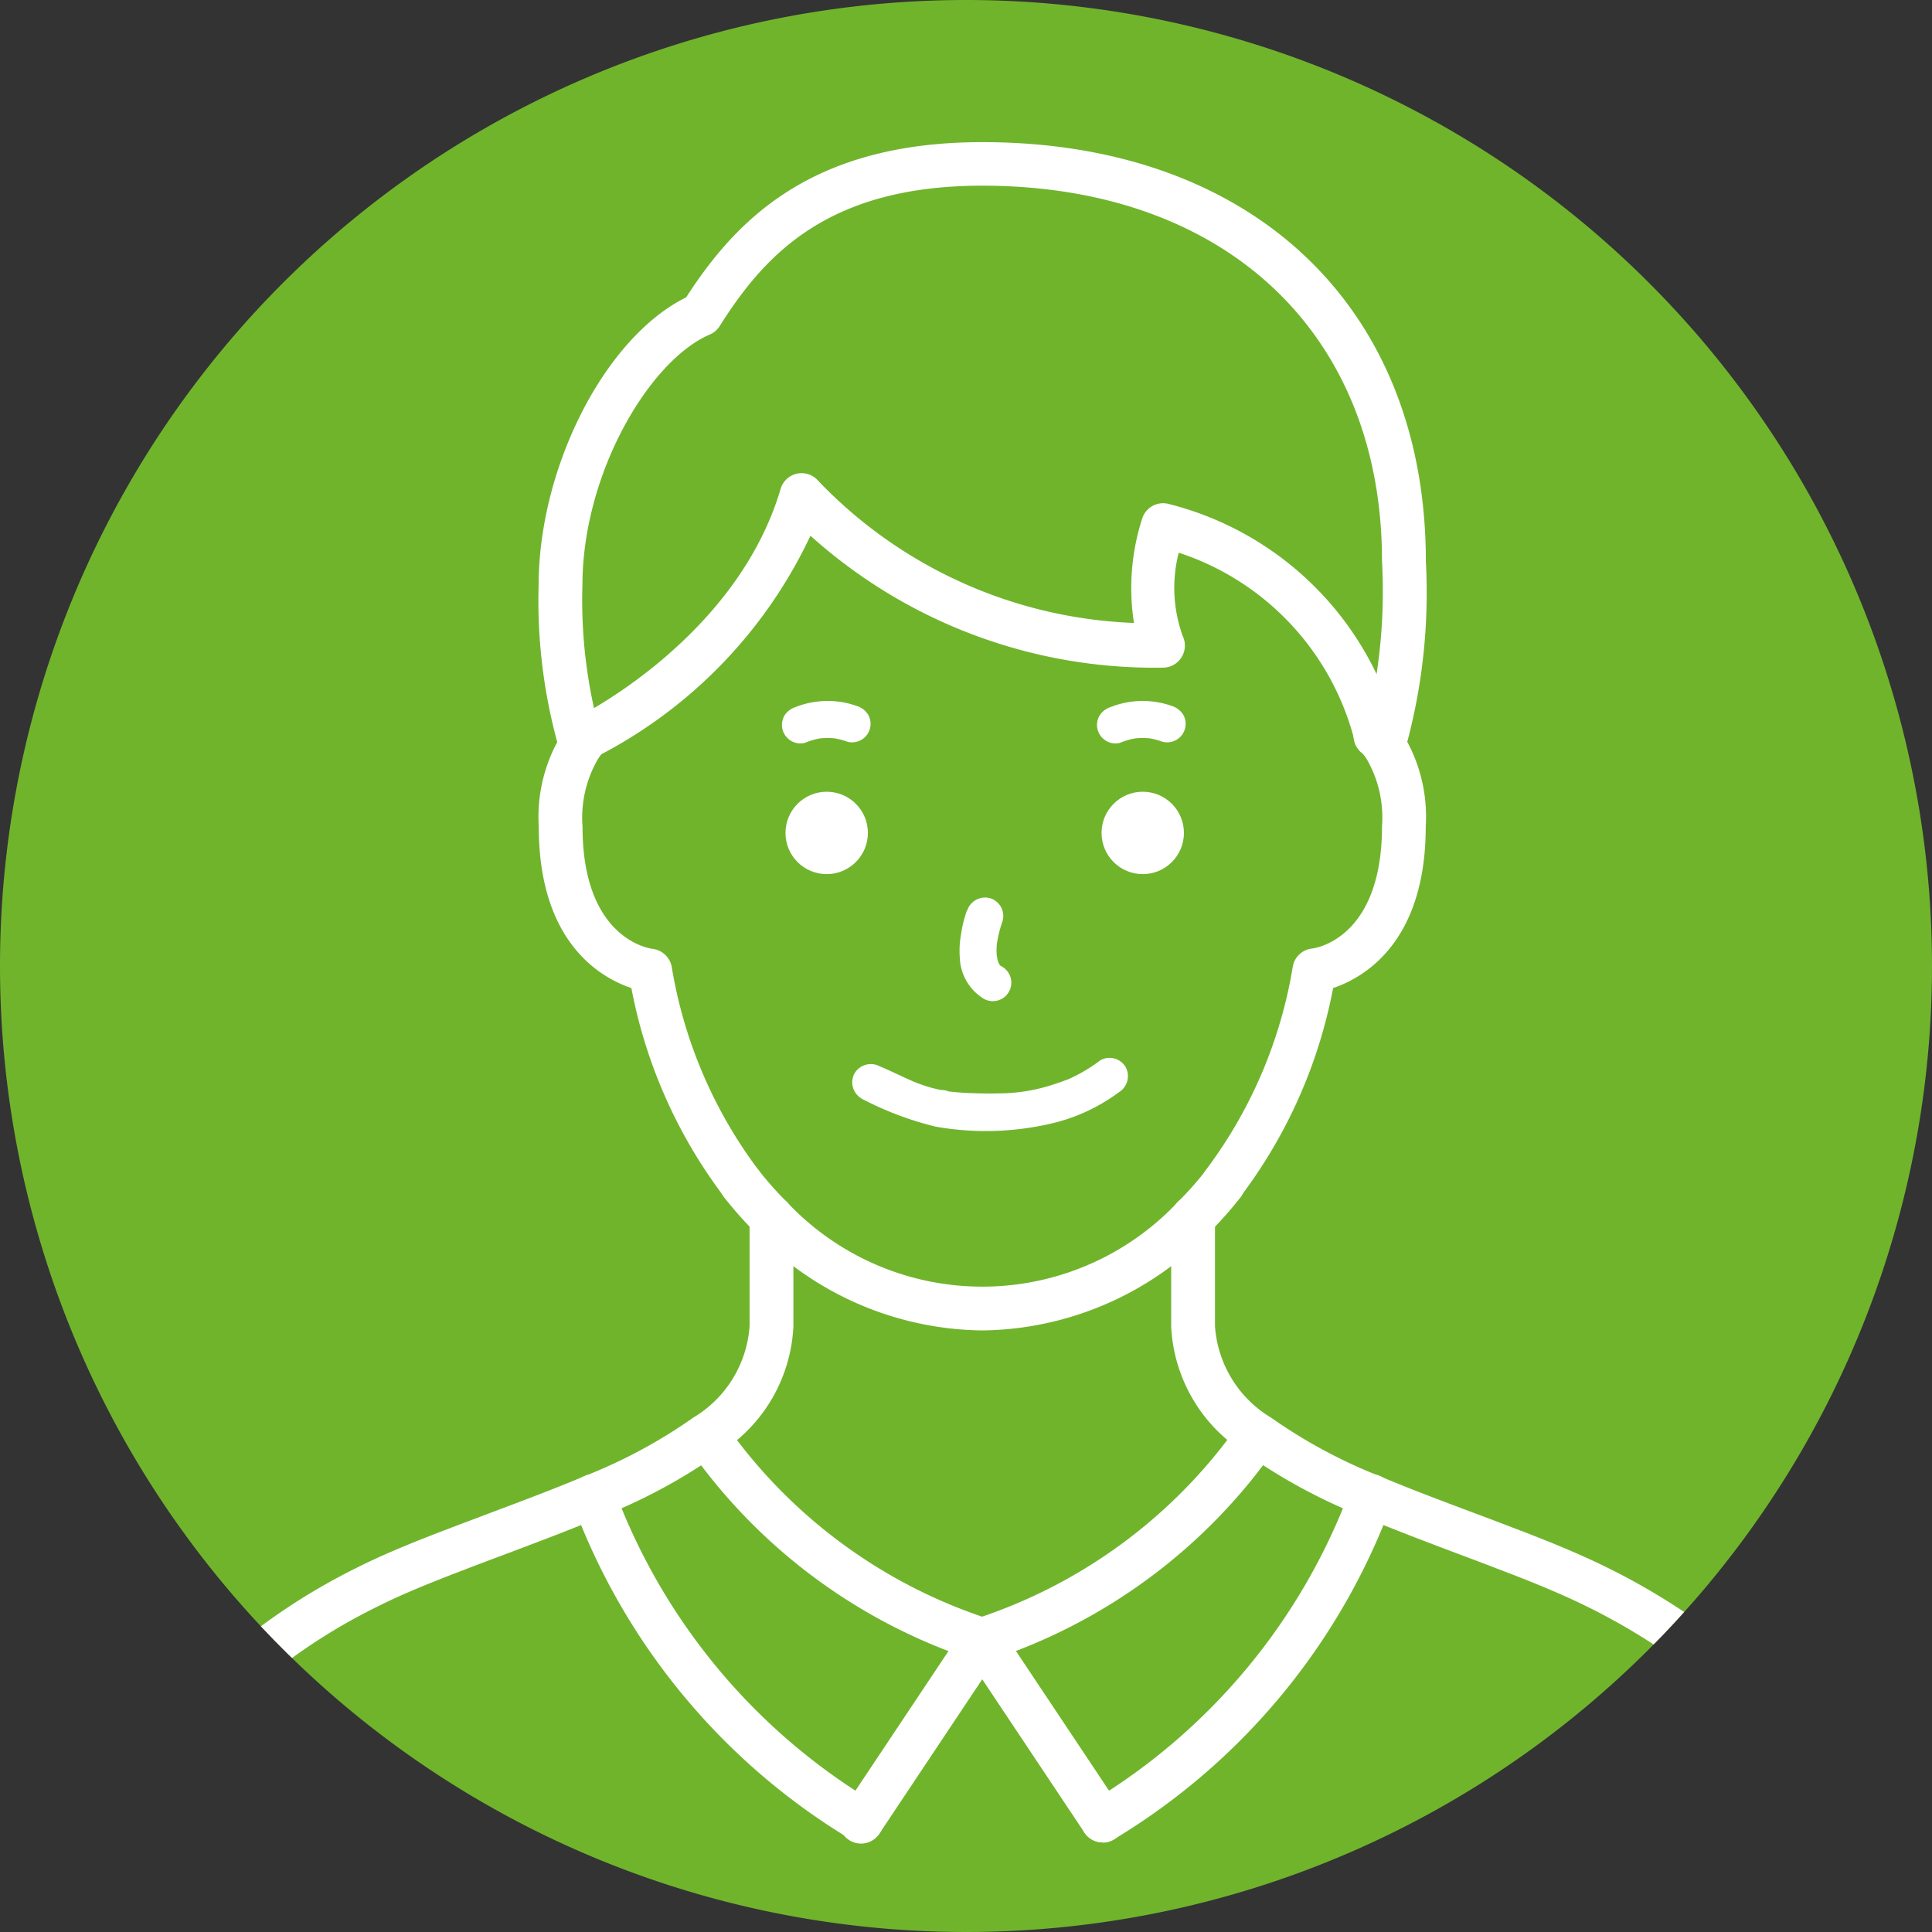
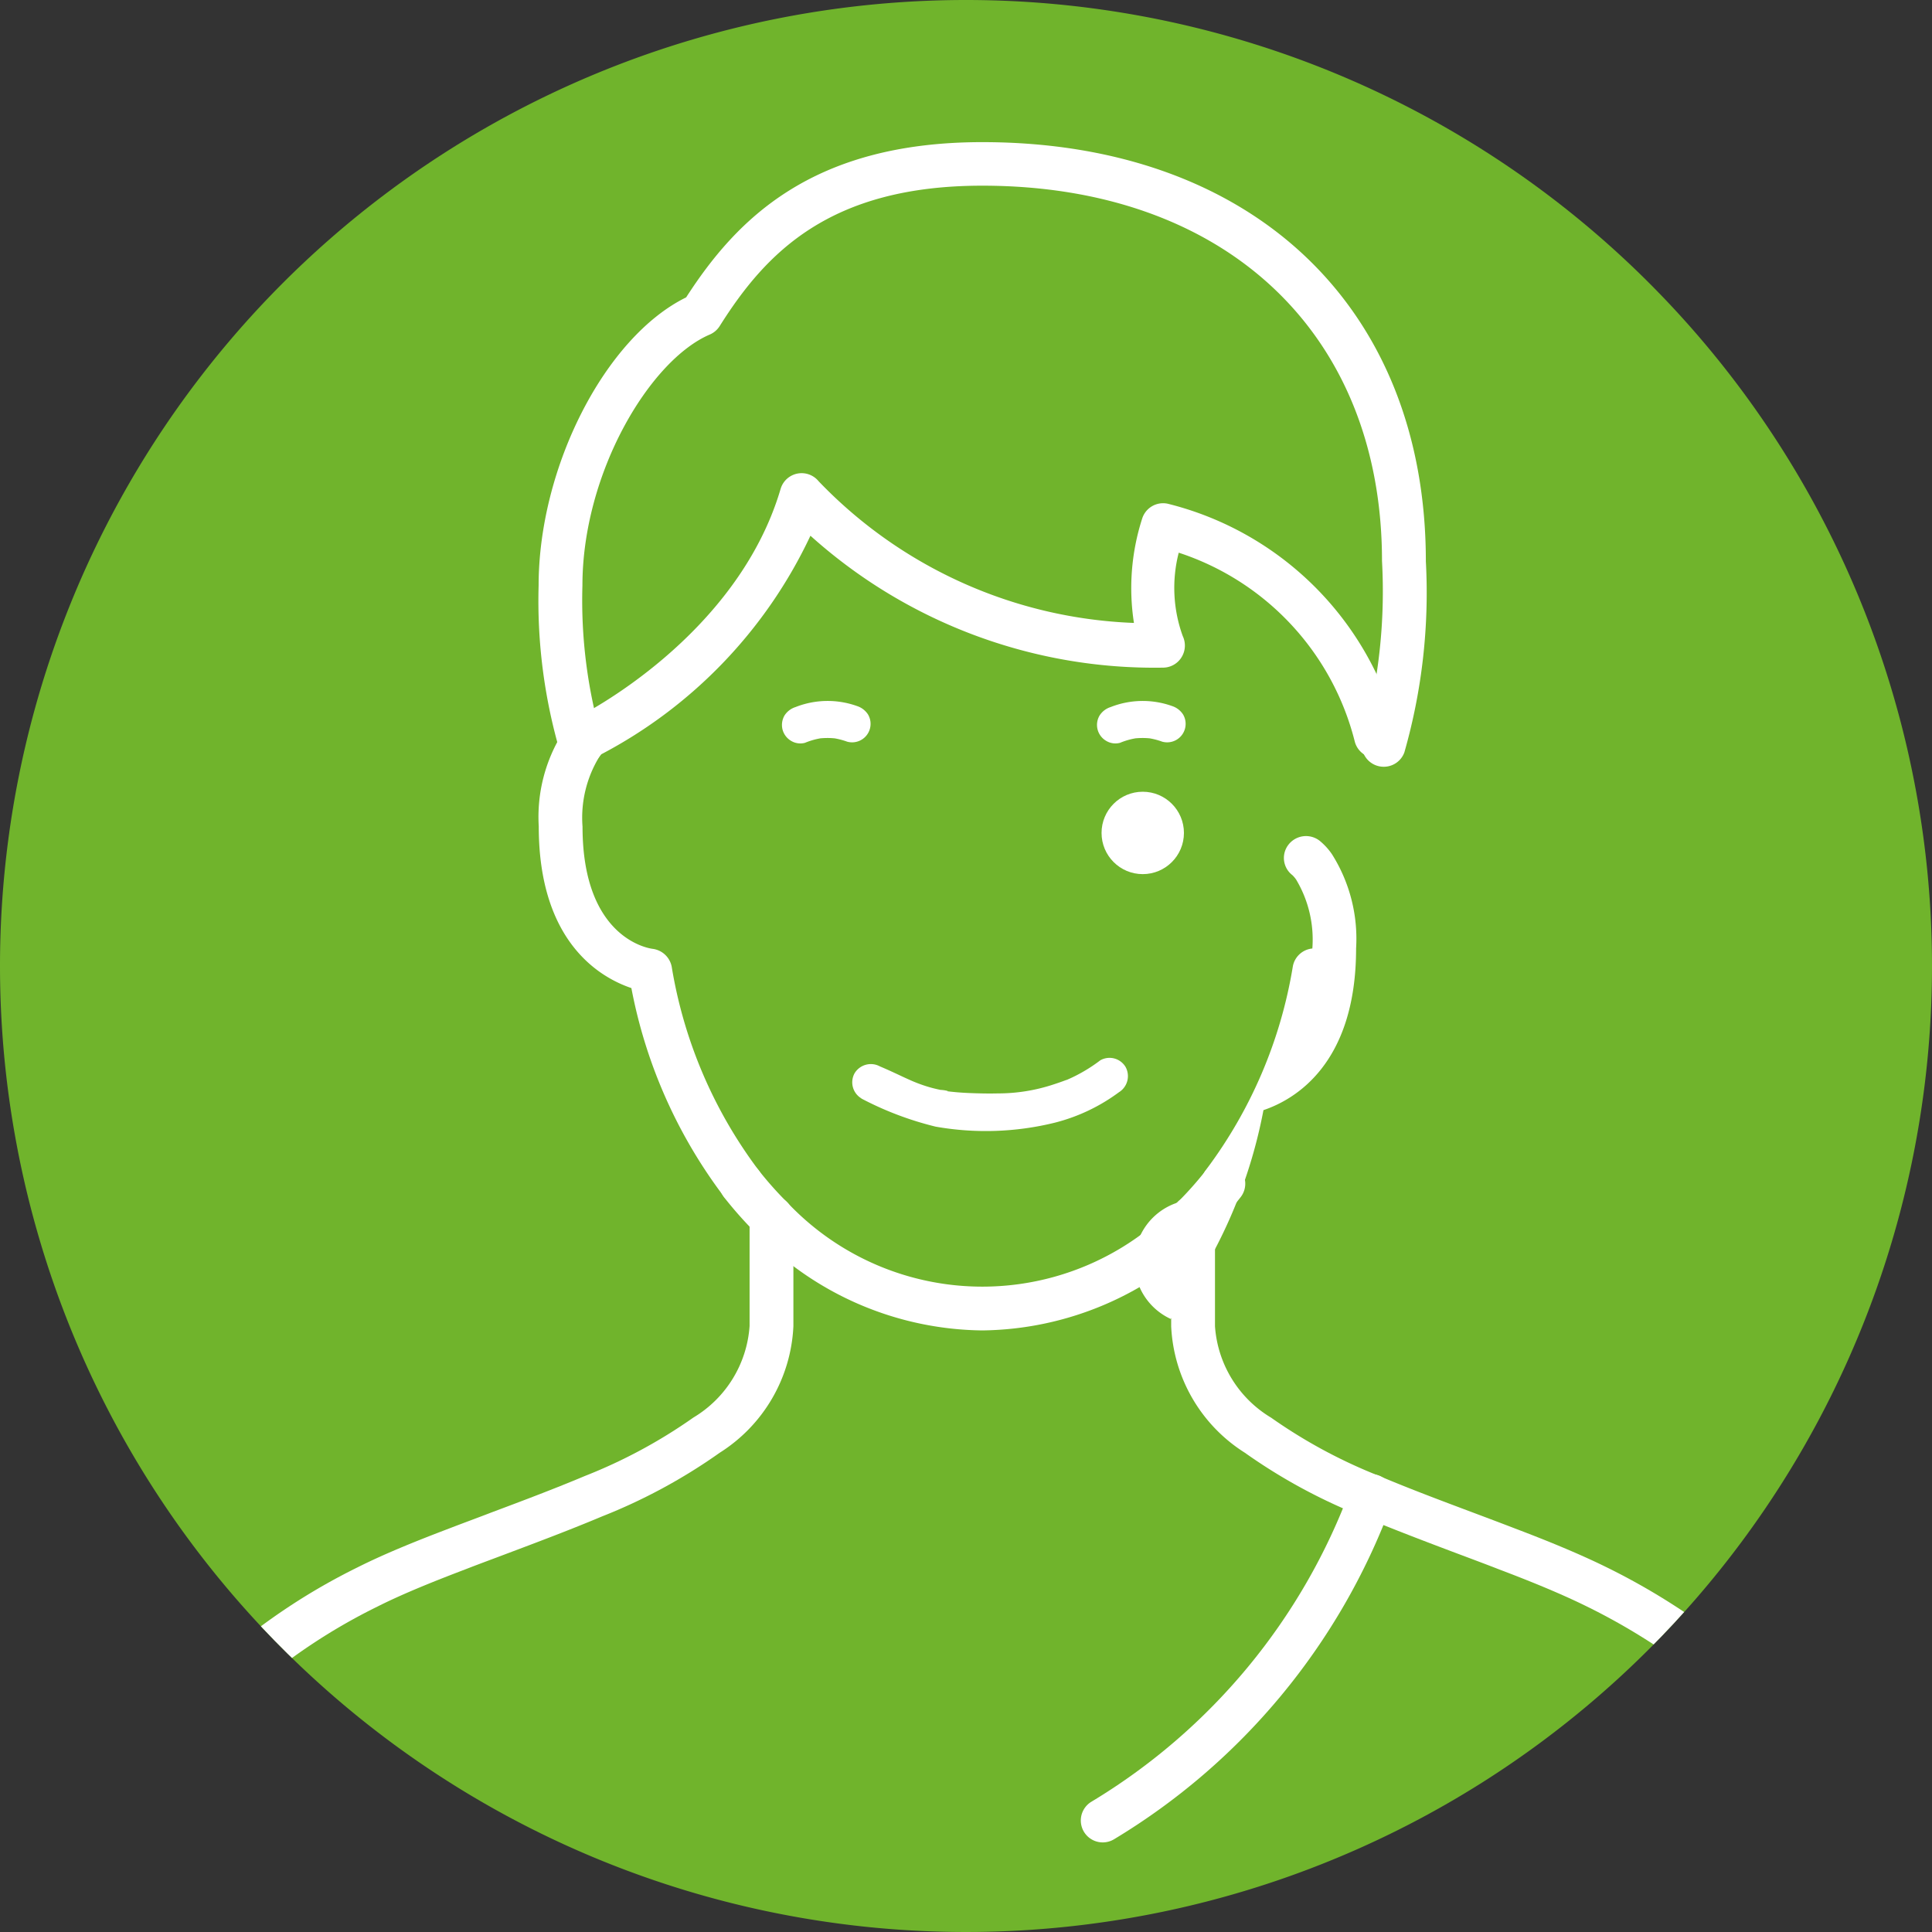
<svg xmlns="http://www.w3.org/2000/svg" width="56" height="56" viewBox="0 0 56 56">
  <rect x="0" y="0" width="56" height="56" fill="#333333" stroke="none" />
  <defs>
    <clipPath id="clip-path">
      <path id="パス_42685" data-name="パス 42685" d="M28,0A28,28,0,1,1,0,28,28,28,0,0,1,28,0Z" transform="translate(0)" fill="#0088cd" />
    </clipPath>
  </defs>
  <g id="icon_charm_future_modal1_1" transform="translate(9630 368.313)">
    <path id="パス_42573" data-name="パス 42573" d="M28,0A28,28,0,1,1,0,28,28,28,0,0,1,28,0Z" transform="translate(-9630 -368.313)" fill="#70b42c" />
    <g id="マスクグループ_779" data-name="マスクグループ 779" transform="translate(-9630 -368.313)" clip-path="url(#clip-path)">
      <g id="グループ_38023" data-name="グループ 38023" transform="translate(3.373 4.112)">
        <path id="パス_42565" data-name="パス 42565" d="M235.1,747.527a.636.636,0,0,1-.5-.243,14.487,14.487,0,0,1-2.689-6.053c-.889-.3-2.685-1.316-2.685-4.686a4.588,4.588,0,0,1,.707-2.736,1.833,1.833,0,0,1,.357-.389.649.649,0,0,1,.106-.066c.046-.022,4.574-2.287,5.841-6.594a.635.635,0,0,1,1.1-.221,13.345,13.345,0,0,0,9.141,4.108,6.579,6.579,0,0,1,.236-3.017.636.636,0,0,1,.745-.438,9.155,9.155,0,0,1,6.652,6.583.635.635,0,1,1-1.235.3,7.747,7.747,0,0,0-5.1-5.464,4.1,4.1,0,0,0,.117,2.418.641.641,0,0,1-.036.614.634.634,0,0,1-.535.3,14.911,14.911,0,0,1-10.221-3.824,13.768,13.768,0,0,1-6.06,6.334,1.143,1.143,0,0,0-.076.1,3.389,3.389,0,0,0-.47,2c0,3.26,1.945,3.529,2.027,3.54a.646.646,0,0,1,.557.515,13.433,13.433,0,0,0,2.518,5.9.635.635,0,0,1-.5,1.027Z" transform="translate(-216.983 -716.703)" fill="#fff" />
        <path id="パス_42566" data-name="パス 42566" d="M280.841,898.8a9.292,9.292,0,0,1-6.56-2.82,11.617,11.617,0,0,1-.924-1.041.635.635,0,0,1,1-.785,10.324,10.324,0,0,0,.823.927,7.771,7.771,0,0,0,11.327,0,9.958,9.958,0,0,0,.822-.927.635.635,0,0,1,1,.785,11.234,11.234,0,0,1-.926,1.043A9.3,9.3,0,0,1,280.841,898.8Z" transform="translate(-255.743 -864.349)" fill="#fff" />
-         <path id="パス_42567" data-name="パス 42567" d="M391.19,799.188a.635.635,0,0,1-.5-1.027,13.433,13.433,0,0,0,2.518-5.9.635.635,0,0,1,.565-.516c.075-.009,2.019-.279,2.019-3.539a3.391,3.391,0,0,0-.468-1.995.853.853,0,0,0-.111-.132.626.626,0,0,1-.112-.884.643.643,0,0,1,.9-.114,1.85,1.85,0,0,1,.359.391,4.589,4.589,0,0,1,.7,2.733c0,3.37-1.8,4.388-2.685,4.686a14.48,14.48,0,0,1-2.689,6.052A.634.634,0,0,1,391.19,799.188Z" transform="translate(-359.107 -768.364)" fill="#fff" />
+         <path id="パス_42567" data-name="パス 42567" d="M391.19,799.188a.635.635,0,0,1-.5-1.027,13.433,13.433,0,0,0,2.518-5.9.635.635,0,0,1,.565-.516a3.391,3.391,0,0,0-.468-1.995.853.853,0,0,0-.111-.132.626.626,0,0,1-.112-.884.643.643,0,0,1,.9-.114,1.85,1.85,0,0,1,.359.391,4.589,4.589,0,0,1,.7,2.733c0,3.37-1.8,4.388-2.685,4.686a14.48,14.48,0,0,1-2.689,6.052A.634.634,0,0,1,391.19,799.188Z" transform="translate(-359.107 -768.364)" fill="#fff" />
        <path id="パス_42568" data-name="パス 42568" d="M400.937,918.113a.634.634,0,0,1-.463-.2,18.265,18.265,0,0,0-5.194-3.823c-.809-.4-1.737-.77-2.538-1.074-.4-.156-.816-.311-1.231-.467-.909-.342-1.85-.7-2.744-1.073a16.145,16.145,0,0,1-3.412-1.848,4.584,4.584,0,0,1-2.135-3.666V902.81a.635.635,0,0,1,1.27,0v3.151a3.357,3.357,0,0,0,1.627,2.651,14.962,14.962,0,0,0,3.145,1.694c.87.368,1.8.716,2.7,1.054.418.157.833.313,1.238.469.827.314,1.792.7,2.651,1.124a19.507,19.507,0,0,1,5.552,4.09.635.635,0,0,1-.463,1.07Z" transform="translate(-352.646 -871.632)" fill="#fff" />
        <path id="パス_42569" data-name="パス 42569" d="M127.055,919.848a.635.635,0,0,1-.521-1,18.212,18.212,0,0,1,6.883-5.9c.839-.422,1.826-.811,2.681-1.136.394-.152.8-.3,1.206-.457.9-.337,1.826-.686,2.7-1.054a14.982,14.982,0,0,0,3.143-1.693,3.359,3.359,0,0,0,1.628-2.652V902.81a.635.635,0,0,1,1.27,0v3.151a4.586,4.586,0,0,1-2.135,3.667,16.158,16.158,0,0,1-3.411,1.846c-.9.379-1.837.732-2.746,1.074-.4.152-.806.3-1.2.454-.827.315-1.777.689-2.566,1.086a16.944,16.944,0,0,0-6.407,5.485A.634.634,0,0,1,127.055,919.848Z" transform="translate(-126.421 -871.632)" fill="#fff" />
        <path id="パス_42570" data-name="パス 42570" d="M253.717,663.755a.636.636,0,0,1-.6-.846,15.911,15.911,0,0,0,.551-5.119c0-6.608-4.549-10.878-11.588-10.878-4.433,0-6.278,1.956-7.61,4.07a.637.637,0,0,1-.287.245c-1.742.746-3.691,4.015-3.691,7.274a14.413,14.413,0,0,0,.56,4.435.635.635,0,0,1-1.215.37,15.61,15.61,0,0,1-.615-4.8c0-3.45,1.939-7.209,4.276-8.356,1.454-2.253,3.637-4.5,8.583-4.5,7.811,0,12.858,4.768,12.858,12.148a16.848,16.848,0,0,1-.623,5.541A.635.635,0,0,1,253.717,663.755Z" transform="translate(-216.983 -645.642)" fill="#fff" />
-         <path id="パス_42571" data-name="パス 42571" d="M310.176,1011.613a.635.635,0,0,1-.529-.283l-2.964-4.446-2.964,4.446a.635.635,0,1,1-1.057-.7l3.492-5.239a.659.659,0,0,1,1.057,0l3.492,5.239a.635.635,0,0,1-.528.988Z" transform="translate(-281.585 -962.321)" fill="#fff" />
-         <path id="パス_42572" data-name="パス 42572" d="M273.382,962.372a.631.631,0,0,1-.2-.031,16.263,16.263,0,0,1-8.319-6.171.635.635,0,0,1,1.043-.724,14.99,14.99,0,0,0,7.471,5.622,14.99,14.99,0,0,0,7.471-5.622.635.635,0,0,1,1.043.724,16.263,16.263,0,0,1-8.32,6.171A.63.63,0,0,1,273.382,962.372Z" transform="translate(-248.284 -918.32)" fill="#fff" />
        <path id="パス_42573-2" data-name="パス 42573" d="M361.855,980.713a.635.635,0,0,1-.327-1.18,17.779,17.779,0,0,0,7.51-9.072.635.635,0,1,1,1.192.438,19.052,19.052,0,0,1-8.048,9.723A.635.635,0,0,1,361.855,980.713Z" transform="translate(-333.264 -931.422)" fill="#fff" />
-         <path id="パス_42574" data-name="パス 42574" d="M245.634,980.712a.635.635,0,0,1-.326-.091,19.052,19.052,0,0,1-8.048-9.723.635.635,0,1,1,1.192-.438,17.779,17.779,0,0,0,7.51,9.072.635.635,0,0,1-.328,1.18Z" transform="translate(-224.029 -931.421)" fill="#fff" />
-         <circle id="楕円形_961" data-name="楕円形 961" cx="1.194" cy="1.194" r="1.194" transform="translate(19.395 18.837)" fill="#fff" />
        <circle id="楕円形_962" data-name="楕円形 962" cx="1.194" cy="1.194" r="1.194" transform="translate(28.556 18.837)" fill="#fff" />
-         <path id="パス_42575" data-name="パス 42575" d="M331.893,829.948a3.662,3.662,0,0,0-.169.691,2.618,2.618,0,0,0-.035.658,1.454,1.454,0,0,0,.7,1.205.536.536,0,0,0,.541-.925c-.026-.013-.13-.085-.052-.024s-.009-.013-.028-.031c-.034-.033-.041-.08.029.043-.008-.014-.019-.027-.028-.04s-.032-.057-.048-.086c-.042-.075.038.107.019.047-.005-.016-.012-.032-.017-.048-.011-.033-.02-.066-.028-.1a.622.622,0,0,0-.023-.116c0,.009.014.138.009.063,0-.022,0-.044-.005-.067a1.859,1.859,0,0,1,0-.226c0-.035.006-.069.009-.1.007-.073,0,.009-.006.036.006-.029.009-.059.014-.088a3.652,3.652,0,0,1,.156-.6.539.539,0,0,0-.374-.659.549.549,0,0,0-.659.374Z" transform="translate(-307.242 -807.661)" fill="#fff" />
        <path id="パス_42576" data-name="パス 42576" d="M305.883,869.757a9.417,9.417,0,0,0,2.151.815,8.354,8.354,0,0,0,3.454-.114,5.313,5.313,0,0,0,1.861-.883.55.55,0,0,0,.192-.733.541.541,0,0,0-.733-.192,4.593,4.593,0,0,1-.713.447c-.059.03-.118.058-.178.085l-.091.04c.086-.036.007,0-.009,0-.139.053-.279.1-.422.146a5.112,5.112,0,0,1-1.556.241c-.278.007-.558,0-.836-.011-.12-.005-.241-.013-.361-.023l-.153-.015-.073-.008c-.094-.011-.017-.018.02,0a1.043,1.043,0,0,0-.259-.045q-.132-.027-.263-.062a4.327,4.327,0,0,1-.452-.152c-.023-.009-.156-.064-.066-.026s-.045-.02-.068-.03c-.088-.039-.176-.079-.264-.12-.213-.1-.426-.2-.641-.29a.551.551,0,0,0-.733.192.542.542,0,0,0,.192.733Z" transform="translate(-284.289 -842.028)" fill="#fff" />
        <path id="パス_42577" data-name="パス 42577" d="M365.824,782.951a2.115,2.115,0,0,1,.5-.136l-.142.019a2.163,2.163,0,0,1,.57,0l-.142-.019a2.126,2.126,0,0,1,.428.107.536.536,0,0,0,.605-.787.6.6,0,0,0-.32-.246,2.532,2.532,0,0,0-1.782.03.589.589,0,0,0-.32.246.535.535,0,0,0,.192.733.517.517,0,0,0,.413.054Z" transform="translate(-336.723 -765.536)" fill="#fff" />
        <path id="パス_42578" data-name="パス 42578" d="M289.124,782.951a2.115,2.115,0,0,1,.5-.136l-.142.019a2.162,2.162,0,0,1,.57,0l-.142-.019a2.127,2.127,0,0,1,.428.107.536.536,0,0,0,.605-.787.6.6,0,0,0-.32-.246,2.533,2.533,0,0,0-1.783.03.589.589,0,0,0-.32.246.547.547,0,0,0-.054.413.541.541,0,0,0,.246.32.517.517,0,0,0,.413.054Z" transform="translate(-269.155 -765.536)" fill="#fff" />
      </g>
    </g>
  </g>
</svg>